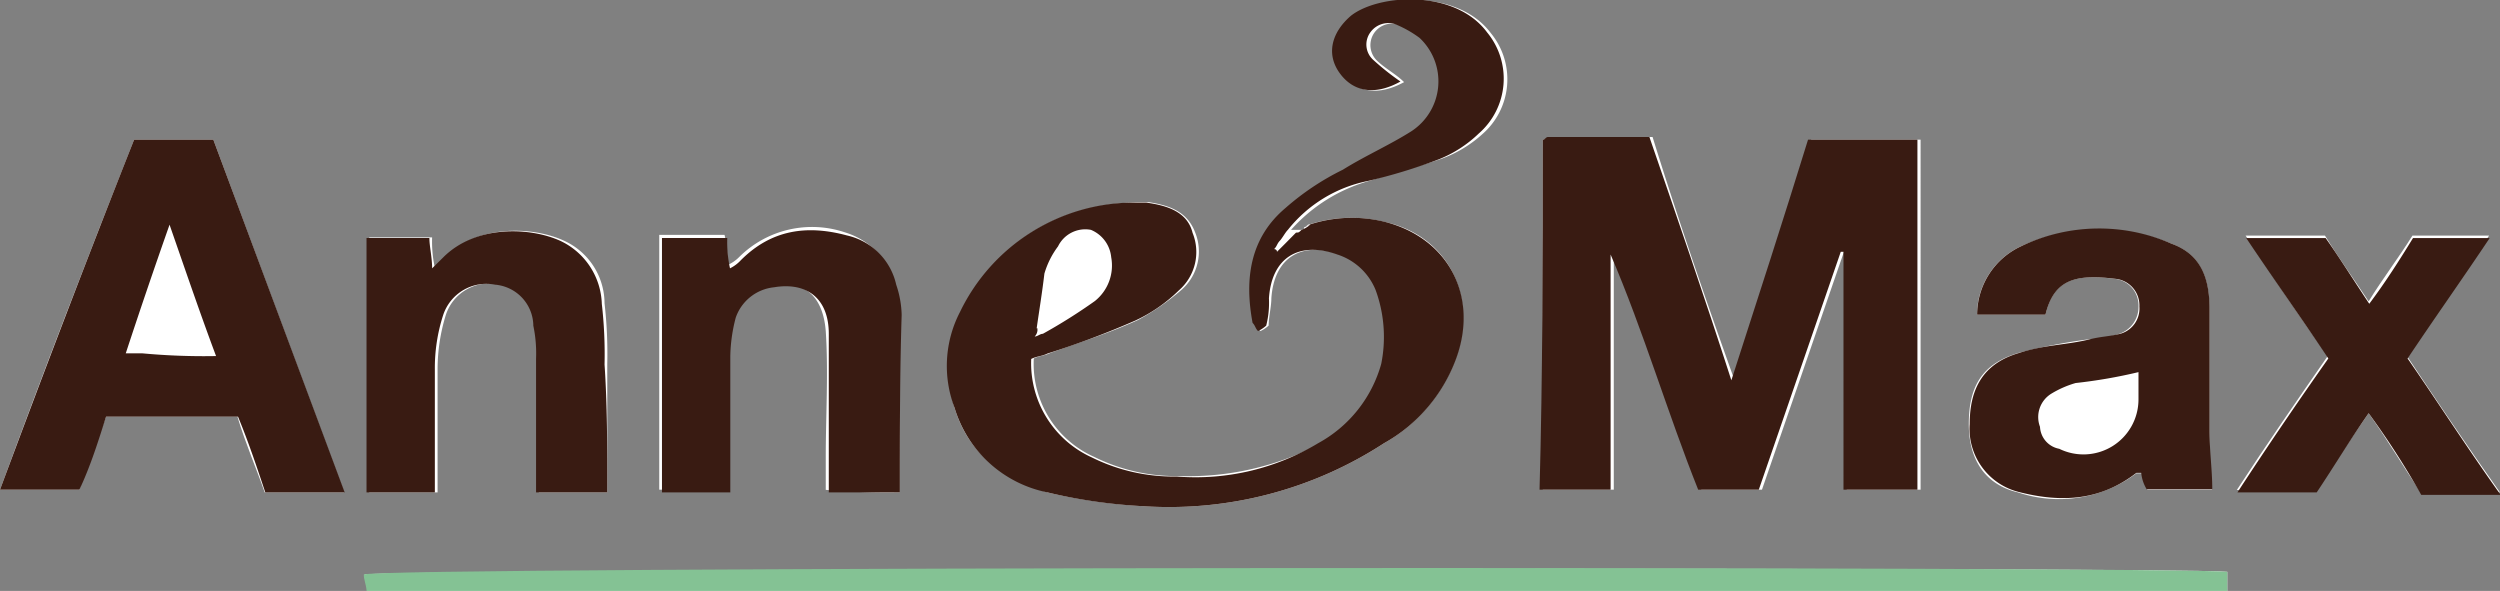
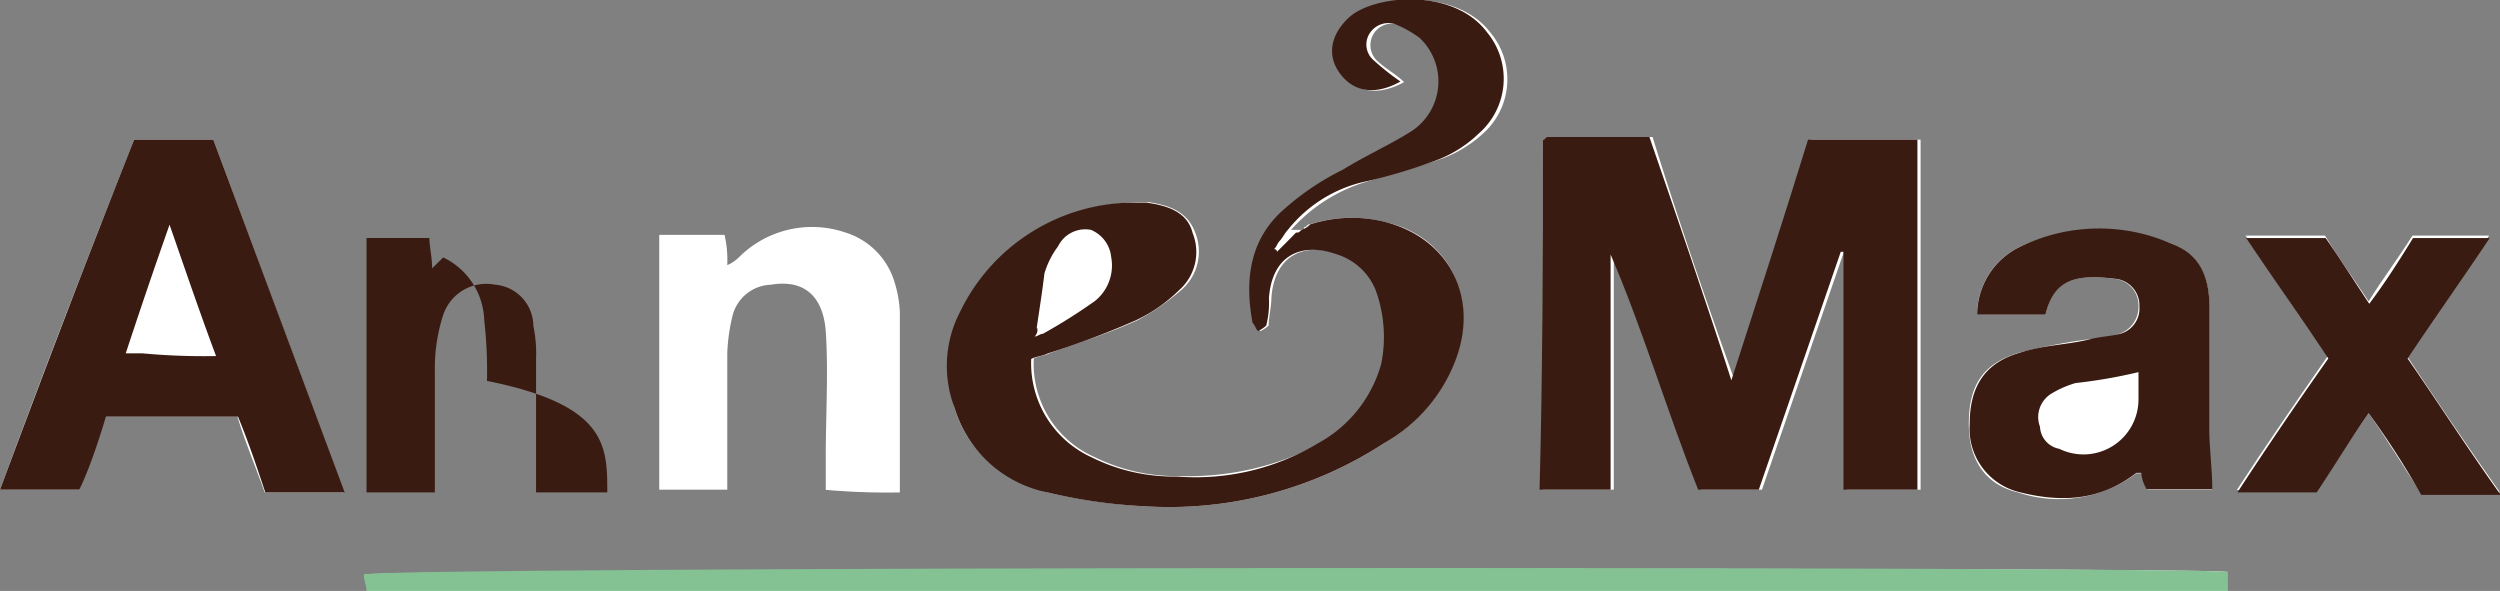
<svg xmlns="http://www.w3.org/2000/svg" id="Layer_1" data-name="Layer 1" viewBox="0 0 165 39">
  <rect x="0" y="0" width="165" height="39" fill="#808080" stroke="none" />
  <path d="M85.75,55.67h-.54a10.81,10.81,0,0,1,5.23-3.25c1.63-.54,3.07-.9,4.7-1.44a8.17,8.17,0,0,0,2.7-1.63,4.8,4.8,0,0,0,.55-6.67c-2.17-2.89-7.22-2.53-9-1.09-1.26,1.09-1.62,2.53-.72,3.79s2.34,1.45,4,.54c-.54-.54-1.26-.9-1.81-1.44a1.42,1.42,0,0,1,1.45-2.35,4.74,4.74,0,0,1,1.62.91,3.93,3.93,0,0,1-.54,6.13c-1.44.91-3.07,1.63-4.51,2.53A27.17,27.17,0,0,0,85,54.23c-2.35,2-2.71,4.69-2.17,7.58,0,.18.18.36.36.54a2.23,2.23,0,0,0,.54-.36c0-.54.18-1.26.18-1.8.18-2.71,2-3.79,4.52-2.89A4.06,4.06,0,0,1,91,59.64a6.54,6.54,0,0,1,.37,4.88,8.58,8.58,0,0,1-4.16,5.23,18.8,18.8,0,0,1-9.38,2.17,12.14,12.14,0,0,1-5.6-1.26,6.72,6.72,0,0,1-4-6.5c.36-.18.72-.18,1.08-.36,2-.73,3.79-1.27,5.78-2.17a16.27,16.27,0,0,0,2.89-2,3.36,3.36,0,0,0,.9-3.79c-.54-1.44-1.81-1.8-3.07-2H75.1c-5.24.18-9.21,2.53-11.56,7.22A8.53,8.53,0,0,0,63,67.41c.91,3.07,3.25,4.69,6.14,5.59a37.18,37.18,0,0,0,6.32.91,26,26,0,0,0,15.89-4.16A10.57,10.57,0,0,0,96,64.34c1.62-4.15-.36-8.31-4.69-9.21a9,9,0,0,0-4.88.18c-.18,0-.18.18-.36.18C86.11,55.67,85.93,55.67,85.75,55.67Z" transform="translate(0 -40.5)" style="fill:#fff" />
  <path d="M101.82,49.72v23.1h4.69V57.3c2.35,5.05,4,10.47,5.78,15.52h4l5.41-15.7h.18v15.7h4.88V49.72h-7.22c-1.63,5.23-3.43,10.47-5.06,15.88-2-5.59-3.79-10.83-5.41-16.06h-6.68A1.39,1.39,0,0,1,101.82,49.72Z" transform="translate(0 -40.5)" style="fill:#fff" />
  <path d="M8.85,49.72c-3.07,7.76-6,15.34-8.85,23.1H5.24C5.78,71,6.5,69.39,7,68h8.67c.54,1.8,1.26,3.43,1.8,5h5.24L14.08,49.72H8.85Z" transform="translate(0 -40.5)" style="fill:#fff" />
  <path d="M135,61.27c.54-2.35,2-2.71,4.7-2.35a1.76,1.76,0,0,1,1.44,1.81,1.87,1.87,0,0,1-1.26,1.8,6.54,6.54,0,0,1-2,.36,37.84,37.84,0,0,0-4.69.91c-2.35.72-3.25,2.16-3.25,4.69,0,2.35,1.08,4,3.25,4.51A8.51,8.51,0,0,0,141,71.74h.36a3.73,3.73,0,0,1,.36,1.08H146a29.29,29.29,0,0,1-.18-3.79V60.91c0-2-.54-3.61-2.52-4.33a12.6,12.6,0,0,0-9.93.18,5,5,0,0,0-2.89,4.51Z" transform="translate(0 -40.5)" style="fill:#fff" />
-   <path d="M40.08,73V64.52a29.31,29.31,0,0,0-.18-4,4.56,4.56,0,0,0-2.71-4.15c-2-.91-5.6-1.09-7.76,1.08l-.73.72a8.11,8.11,0,0,1-.18-2H24.37V73h4.51V64.88a12.22,12.22,0,0,1,.55-3.61,3,3,0,0,1,3.43-2c1.44.18,2.16,1.09,2.52,2.71,0,.72.18,1.45.18,2.17V73Z" transform="translate(0 -40.5)" style="fill:#fff" />
  <path d="M59.39,73V61.09a7.81,7.81,0,0,0-.36-2,4.9,4.9,0,0,0-3.25-3.25,6.82,6.82,0,0,0-7,1.63A2.48,2.48,0,0,1,48,58a7.49,7.49,0,0,0-.18-2H43.51V72.82H48v-9a12.15,12.15,0,0,1,.36-2.53,2.71,2.71,0,0,1,2.53-2c2.16-.36,3.43.73,3.61,3.07.18,2.71,0,5.6,0,8.31v2.16A45.69,45.69,0,0,0,59.39,73Z" transform="translate(0 -40.5)" style="fill:#fff" />
  <path d="M147,78.24c-3.43-.36-122.4-.18-122.94.18,0,.36.18.72.18,1.08H147Z" transform="translate(0 -40.5)" style="fill:#fff" />
  <path d="M156.33,67.77c1.27,1.8,2.35,3.61,3.43,5.23H165c-2.17-3.07-4.15-6-6.14-9,1.81-2.71,3.61-5.24,5.42-7.95h-5.06c-.9,1.45-2,2.89-2.89,4.34-1.08-1.63-2-2.89-2.88-4.34h-5.24c1.81,2.71,3.61,5.42,5.42,7.95-2,2.89-4,5.77-6,8.84h5.23C154,71.2,155.07,69.57,156.33,67.77Z" transform="translate(0 -40.5)" style="fill:#fff" />
  <path d="M101.82,49.72c.18,0,.18-.18.36-.18h6.68c1.8,5.23,3.61,10.47,5.41,16.06C116.08,60,117.7,55,119.33,49.72h7.22v23.1h-4.88V57.12h-.18l-5.41,15.7h-4c-2-5-3.61-10.47-5.78-15.52V72.82h-4.69C101.82,65.24,101.82,57.48,101.82,49.72Z" transform="translate(0 -40.5)" style="fill:#391b12" />
  <path d="M86.47,55.31a9,9,0,0,1,4.88-.18c4.33,1.08,6.31,5.06,4.69,9.21a10.57,10.57,0,0,1-4.69,5.41,26,26,0,0,1-15.89,4.16A34.75,34.75,0,0,1,69.14,73,8.06,8.06,0,0,1,63,67.41a7.73,7.73,0,0,1,.36-6.32,12.76,12.76,0,0,1,11.56-7.22h.72c1.26.18,2.71.54,3.07,2a3.36,3.36,0,0,1-.9,3.79,10.3,10.3,0,0,1-2.89,2,57.16,57.16,0,0,1-5.78,2.17c-.36.18-.72.18-1.08.36a6.82,6.82,0,0,0,4,6.5,12.11,12.11,0,0,0,5.6,1.26A15.67,15.67,0,0,0,87,69.75a8.58,8.58,0,0,0,4.16-5.23,9,9,0,0,0-.37-4.88,4.06,4.06,0,0,0-2.52-2.34c-2.53-.9-4.34.18-4.52,2.89a6.12,6.12,0,0,1-.18,1.8,2.23,2.23,0,0,1-.54.36c-.18-.18-.18-.36-.36-.54-.54-2.89-.18-5.6,2.17-7.58a17.17,17.17,0,0,1,3.79-2.53c1.44-.9,3.07-1.62,4.51-2.53A3.93,3.93,0,0,0,93.69,43a7.35,7.35,0,0,0-1.62-.91,1.46,1.46,0,0,0-1.63.55,1.36,1.36,0,0,0,.18,1.8,16.84,16.84,0,0,0,1.81,1.44c-1.63.91-3.07.73-4-.54s-.54-2.7.72-3.79c1.8-1.44,6.86-1.8,9,1.09a4.8,4.8,0,0,1-.55,6.67A8.17,8.17,0,0,1,95,51a35.85,35.85,0,0,1-4.7,1.44A9,9,0,0,0,85,55.67c-.18.18-.36.54-.54.73s-.18.36-.37.54c0,0,.19,0,.19.18l.54-.54.72-.73c.18,0,.18,0,.36-.18A1.38,1.38,0,0,0,86.47,55.31Zm-18,6.86a.66.66,0,0,1-.18.54c.18,0,.36-.18.54-.18a36,36,0,0,0,3.43-2.16,3,3,0,0,0,1.08-2.89A2.18,2.18,0,0,0,72,55.67a2,2,0,0,0-2.17,1.09,5.63,5.63,0,0,0-.9,1.8C68.78,59.83,68.6,60.91,68.42,62.17Z" transform="translate(0 -40.5)" style="fill:#391b12" />
  <path d="M8.85,49.72h5.23L22.75,73H17.51c-.54-1.62-1.08-3.25-1.8-5H7C6.5,69.57,6,71.2,5.24,72.82H0C2.89,65.06,5.78,57.48,8.85,49.72ZM14.26,64c-1.08-2.89-2-5.6-3.07-8.67-1.08,3.07-2,5.78-2.89,8.49H9.39A44,44,0,0,0,14.26,64Z" transform="translate(0 -40.5)" style="fill:#391b12" />
  <path d="M135,61.27h-4.51a5,5,0,0,1,2.89-4.51,11.88,11.88,0,0,1,9.93-.18c2,.72,2.52,2.34,2.52,4.33V69c0,1.27.18,2.53.18,3.79h-4.33a2.56,2.56,0,0,1-.36-1.08H141c-2.35,1.81-4.87,2-7.76,1.26A4.3,4.3,0,0,1,130,68.49c0-2.35.9-4,3.25-4.69,1.62-.54,3.25-.54,4.69-.91.72-.18,1.26-.18,2-.36a1.73,1.73,0,0,0,1.26-1.8,1.76,1.76,0,0,0-1.44-1.81C137,58.56,135.57,58.92,135,61.27Zm6.14,3.79a33.38,33.38,0,0,1-4.15.72,6.61,6.61,0,0,0-1.63.72,1.81,1.81,0,0,0-.72,2.17,1.55,1.55,0,0,0,1.27,1.45,3.63,3.63,0,0,0,5.23-3.25Z" transform="translate(0 -40.5)" style="fill:#391b12" />
-   <path d="M40.08,73h-4.7V64.16A8.84,8.84,0,0,0,35.2,62a2.75,2.75,0,0,0-2.52-2.71,3,3,0,0,0-3.43,2,11.38,11.38,0,0,0-.55,3.61V73H24.19V56.21h4.15c0,.55.18,1.27.18,2l.73-.72c2.16-2.17,5.77-2,7.76-1.08a4.76,4.76,0,0,1,2.71,4.15,29.31,29.31,0,0,1,.18,4C40.08,67.23,40.08,69.93,40.08,73Z" transform="translate(0 -40.5)" style="fill:#391b12" />
-   <path d="M59.39,73H54.7V62.53c0-2.34-1.45-3.43-3.61-3.07a3,3,0,0,0-2.53,2A10.63,10.63,0,0,0,48.2,64v9H43.69V56.21H48a8.11,8.11,0,0,0,.18,2,2.48,2.48,0,0,0,.72-.54c2-2,4.33-2.35,7-1.63a4.29,4.29,0,0,1,3.25,3.25,6.6,6.6,0,0,1,.36,2C59.39,65.06,59.39,68.85,59.39,73Z" transform="translate(0 -40.5)" style="fill:#391b12" />
+   <path d="M40.08,73h-4.7V64.16A8.84,8.84,0,0,0,35.2,62a2.75,2.75,0,0,0-2.52-2.71,3,3,0,0,0-3.43,2,11.38,11.38,0,0,0-.55,3.61V73H24.19V56.21h4.15c0,.55.18,1.27.18,2l.73-.72a4.76,4.76,0,0,1,2.71,4.15,29.31,29.31,0,0,1,.18,4C40.08,67.23,40.08,69.93,40.08,73Z" transform="translate(0 -40.5)" style="fill:#391b12" />
  <path d="M147,78.24V79.5H24.19c0-.36-.18-.72-.18-1.08C24.55,77.88,143.52,77.88,147,78.24Z" transform="translate(0 -40.5)" style="fill:#84c294" />
  <path d="M156.33,67.77c-1.26,1.8-2.34,3.61-3.43,5.23h-5.23c2-3.07,4-6,6-8.84-1.81-2.71-3.61-5.24-5.42-7.95h5.24c.9,1.27,1.8,2.71,2.88,4.34,1.09-1.45,2-2.89,2.89-4.34h5.06c-1.81,2.71-3.61,5.24-5.42,7.95,2,2.89,4,6,6.14,9h-5.24A53.3,53.3,0,0,0,156.33,67.77Z" transform="translate(0 -40.5)" style="fill:#391b12" />
  <path d="M86.47,55.31c-.18,0-.18.18-.36.18C86.29,55.49,86.29,55.49,86.47,55.31Z" transform="translate(0 -40.5)" style="fill:#d1cac9" />
  <path d="M68.78,62.53l-.36-.36C68.6,62.35,68.78,62.35,68.78,62.53Z" transform="translate(0 -40.5)" style="fill:#fff" />
</svg>